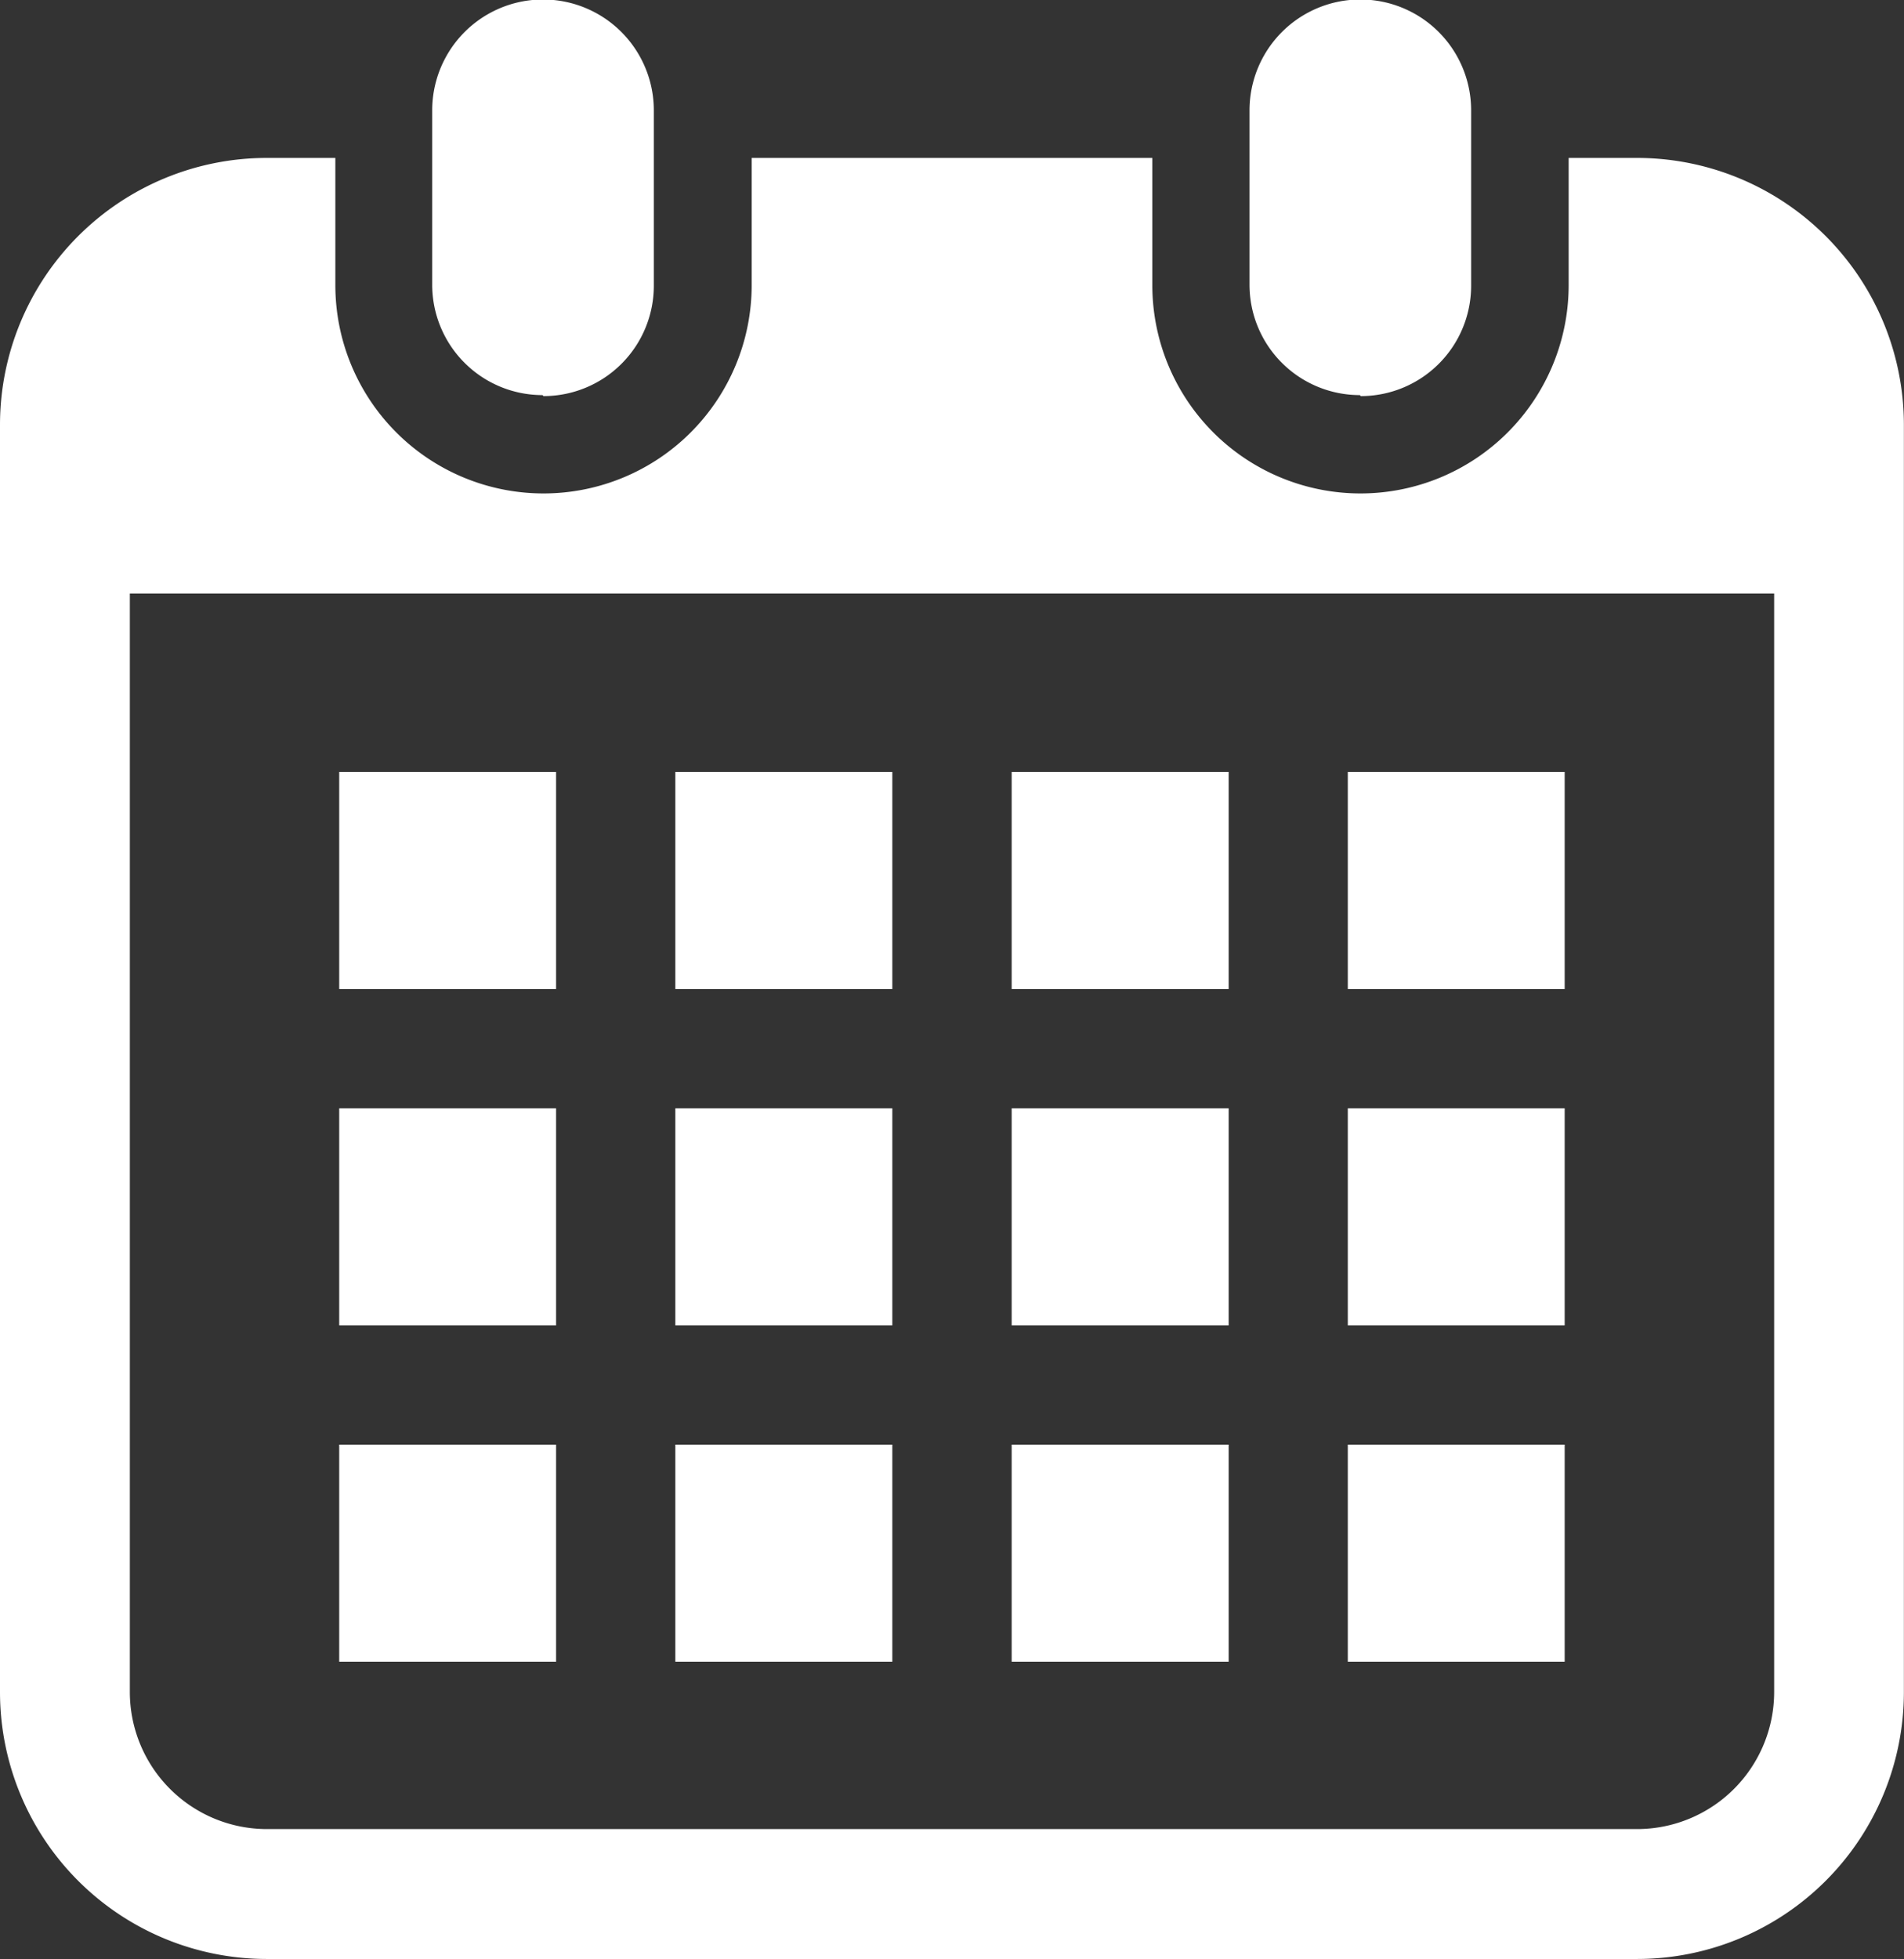
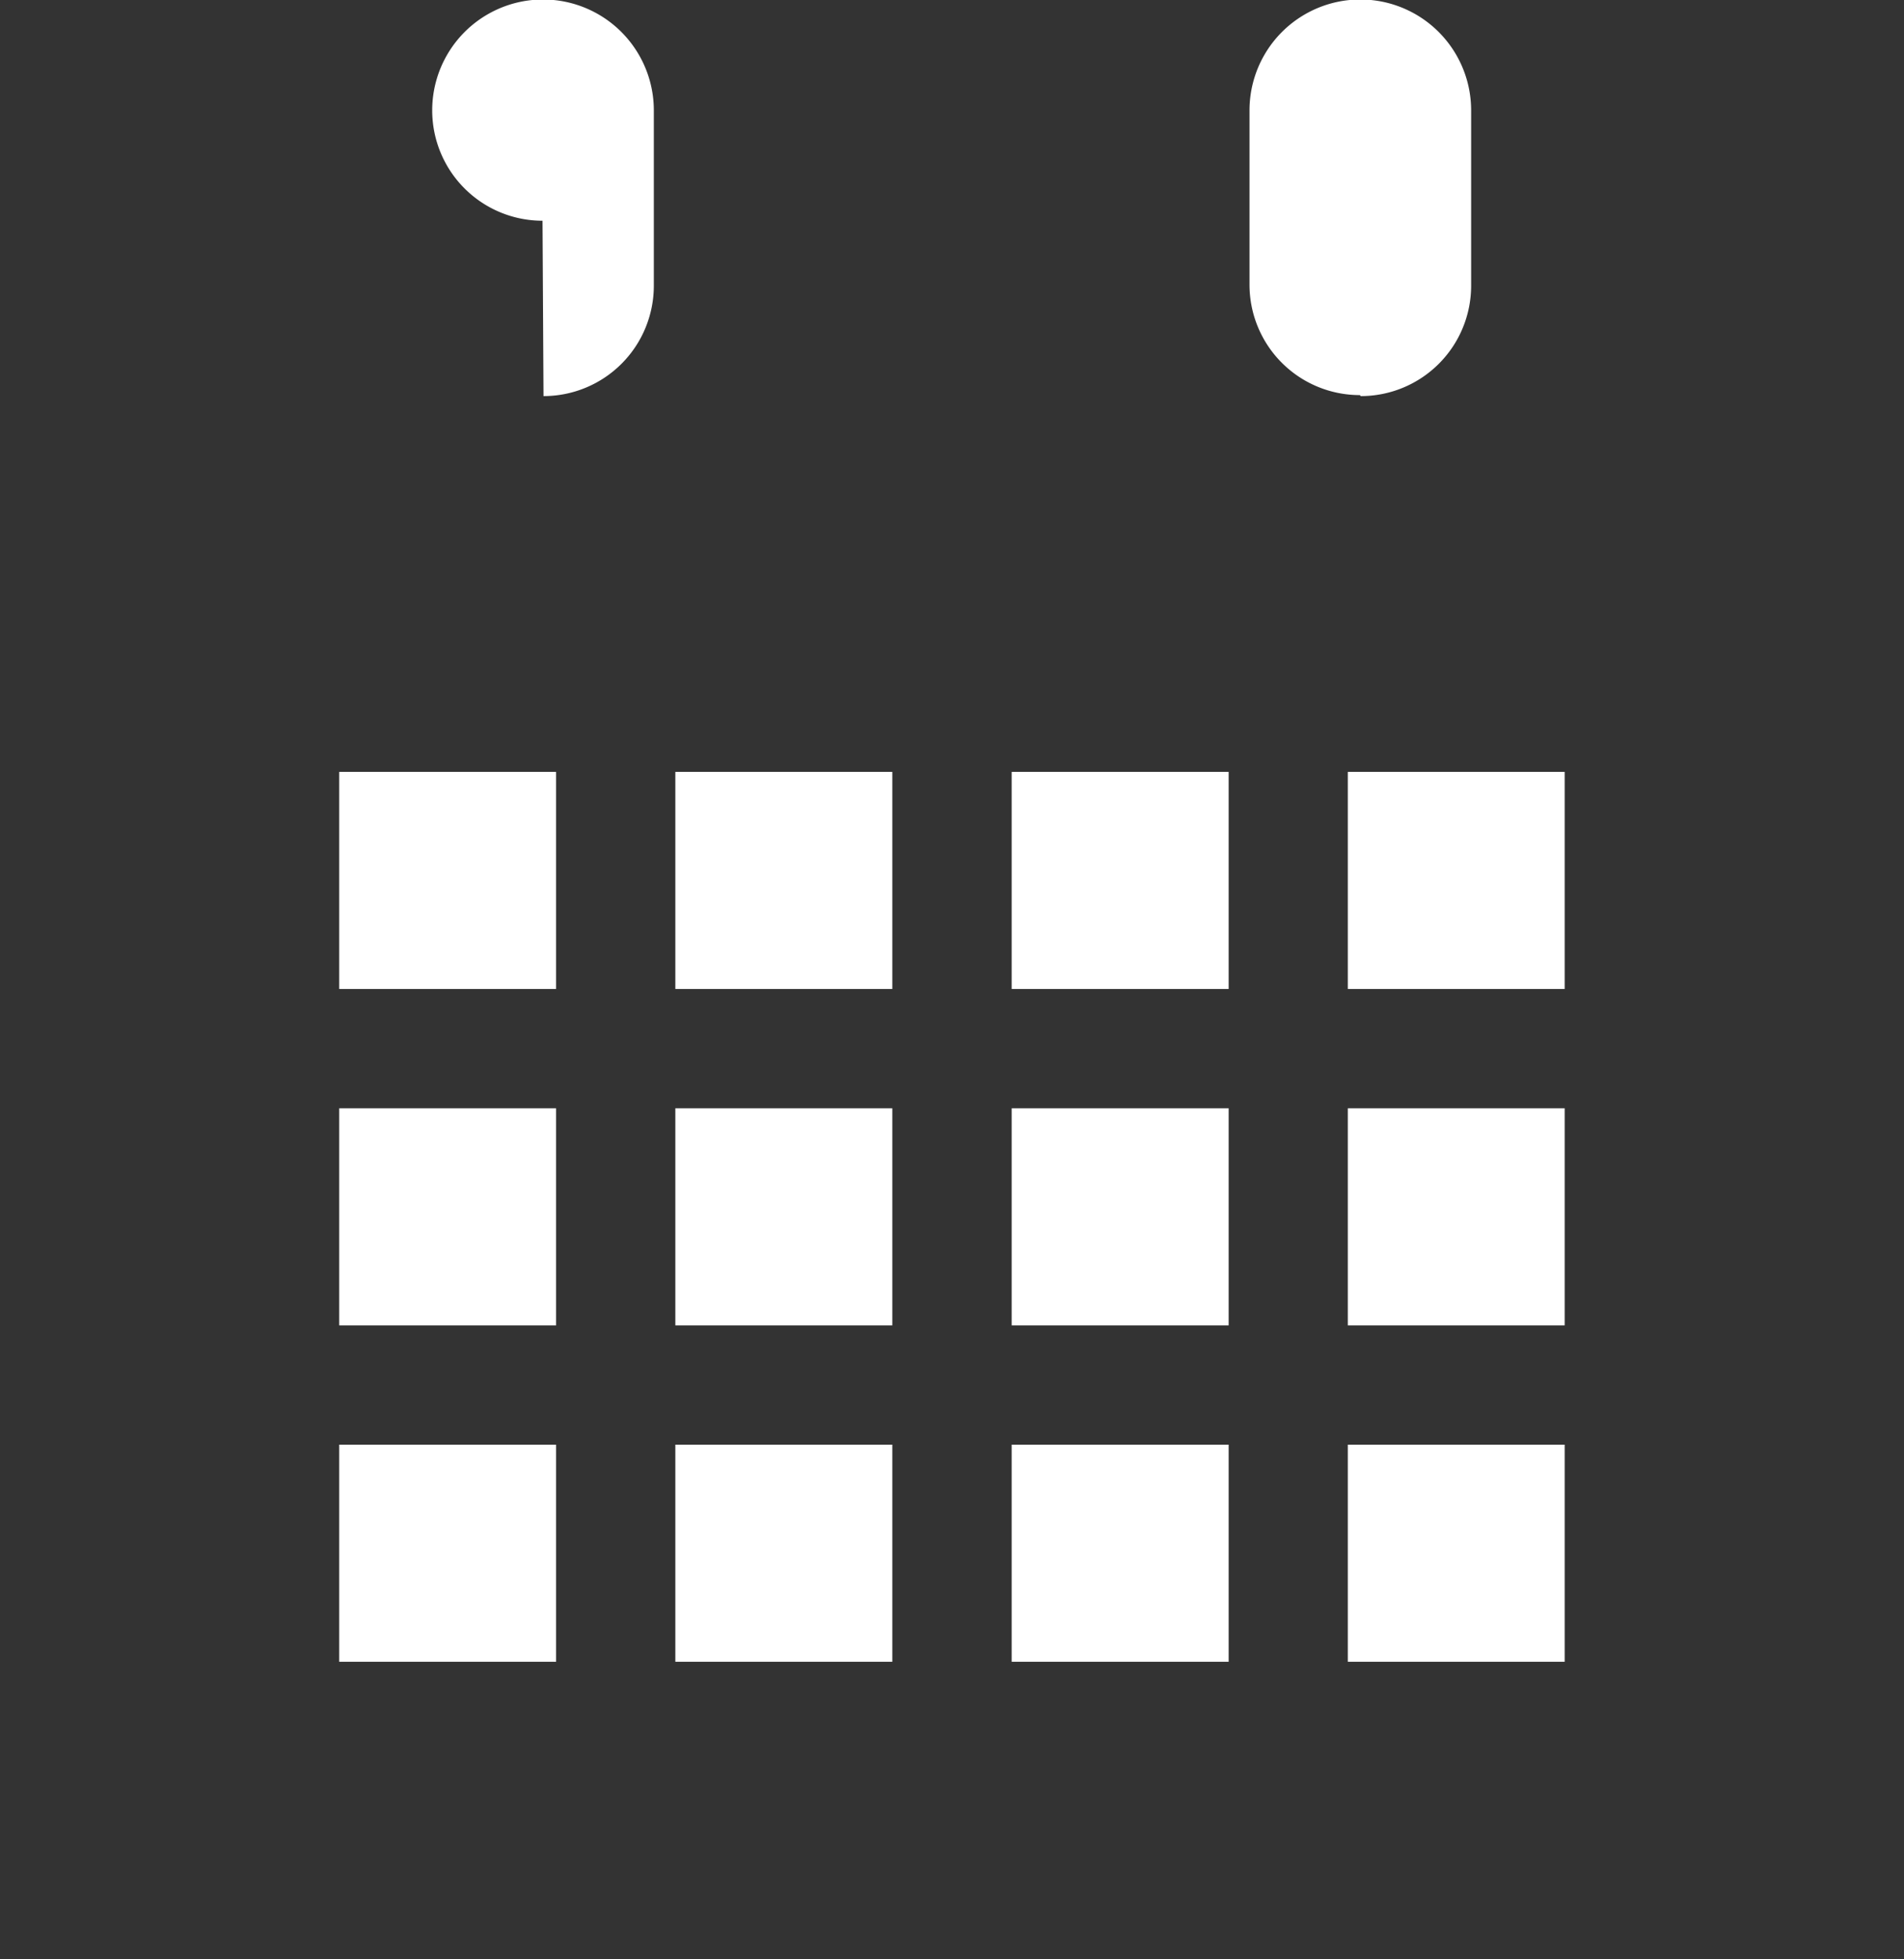
<svg xmlns="http://www.w3.org/2000/svg" id="グループ_10726" data-name="グループ 10726" width="17.26" height="17.75" viewBox="0 0 17.26 17.75">
  <rect x="0" y="0" width="17.26" height="17.75" fill="#333333" stroke="none" />
  <defs>
    <clipPath id="clip-path">
      <rect id="長方形_23744" data-name="長方形 23744" width="17.26" height="17.75" fill="none" />
    </clipPath>
  </defs>
  <g id="グループ_10725" data-name="グループ 10725" clip-path="url(#clip-path)">
-     <path id="パス_14540" data-name="パス 14540" d="M29.291,3.589a1,1,0,0,0,1-1V1a1,1,0,0,0-2.009,0v1.58a1,1,0,0,0,1,1" transform="translate(-24.364 0)" fill="#fff" />
+     <path id="パス_14540" data-name="パス 14540" d="M29.291,3.589a1,1,0,0,0,1-1V1a1,1,0,0,0-2.009,0a1,1,0,0,0,1,1" transform="translate(-24.364 0)" fill="#fff" />
    <path id="パス_14541" data-name="パス 14541" d="M82.7,3.589a1,1,0,0,0,1-1V1a1,1,0,0,0-2.009,0v1.58a1,1,0,0,0,1,1" transform="translate(-70.364 0)" fill="#fff" />
-     <path id="パス_14542" data-name="パス 14542" d="M14.841,10.321H14.22v1.153a1.887,1.887,0,1,1-3.774,0V10.321H6.814v1.153a1.887,1.887,0,1,1-3.774,0V10.321H2.419A2.419,2.419,0,0,0,0,12.74V24.221A2.419,2.419,0,0,0,2.419,26.64H14.841a2.419,2.419,0,0,0,2.418-2.419V12.74a2.419,2.419,0,0,0-2.418-2.419m1.242,13.9a1.243,1.243,0,0,1-1.242,1.242H2.419a1.243,1.243,0,0,1-1.242-1.242V14.268H16.083Z" transform="translate(0 -8.89)" fill="#fff" />
    <rect id="長方形_23732" data-name="長方形 23732" width="1.967" height="1.967" transform="translate(6.122 13.09)" fill="#fff" />
    <rect id="長方形_23733" data-name="長方形 23733" width="1.967" height="1.967" transform="translate(6.122 10.042)" fill="#fff" />
    <rect id="長方形_23734" data-name="長方形 23734" width="1.966" height="1.967" transform="translate(3.075 13.09)" fill="#fff" />
    <rect id="長方形_23735" data-name="長方形 23735" width="1.966" height="1.967" transform="translate(3.075 10.042)" fill="#fff" />
    <rect id="長方形_23736" data-name="長方形 23736" width="1.966" height="1.967" transform="translate(12.218 6.994)" fill="#fff" />
    <rect id="長方形_23737" data-name="長方形 23737" width="1.967" height="1.967" transform="translate(9.171 6.994)" fill="#fff" />
    <rect id="長方形_23738" data-name="長方形 23738" width="1.967" height="1.967" transform="translate(9.171 10.042)" fill="#fff" />
    <rect id="長方形_23739" data-name="長方形 23739" width="1.966" height="1.967" transform="translate(12.218 13.09)" fill="#fff" />
    <rect id="長方形_23740" data-name="長方形 23740" width="1.966" height="1.967" transform="translate(12.218 10.042)" fill="#fff" />
    <rect id="長方形_23741" data-name="長方形 23741" width="1.967" height="1.967" transform="translate(9.171 13.09)" fill="#fff" />
    <rect id="長方形_23742" data-name="長方形 23742" width="1.967" height="1.967" transform="translate(6.122 6.994)" fill="#fff" />
    <rect id="長方形_23743" data-name="長方形 23743" width="1.966" height="1.967" transform="translate(3.075 6.994)" fill="#fff" />
  </g>
</svg>